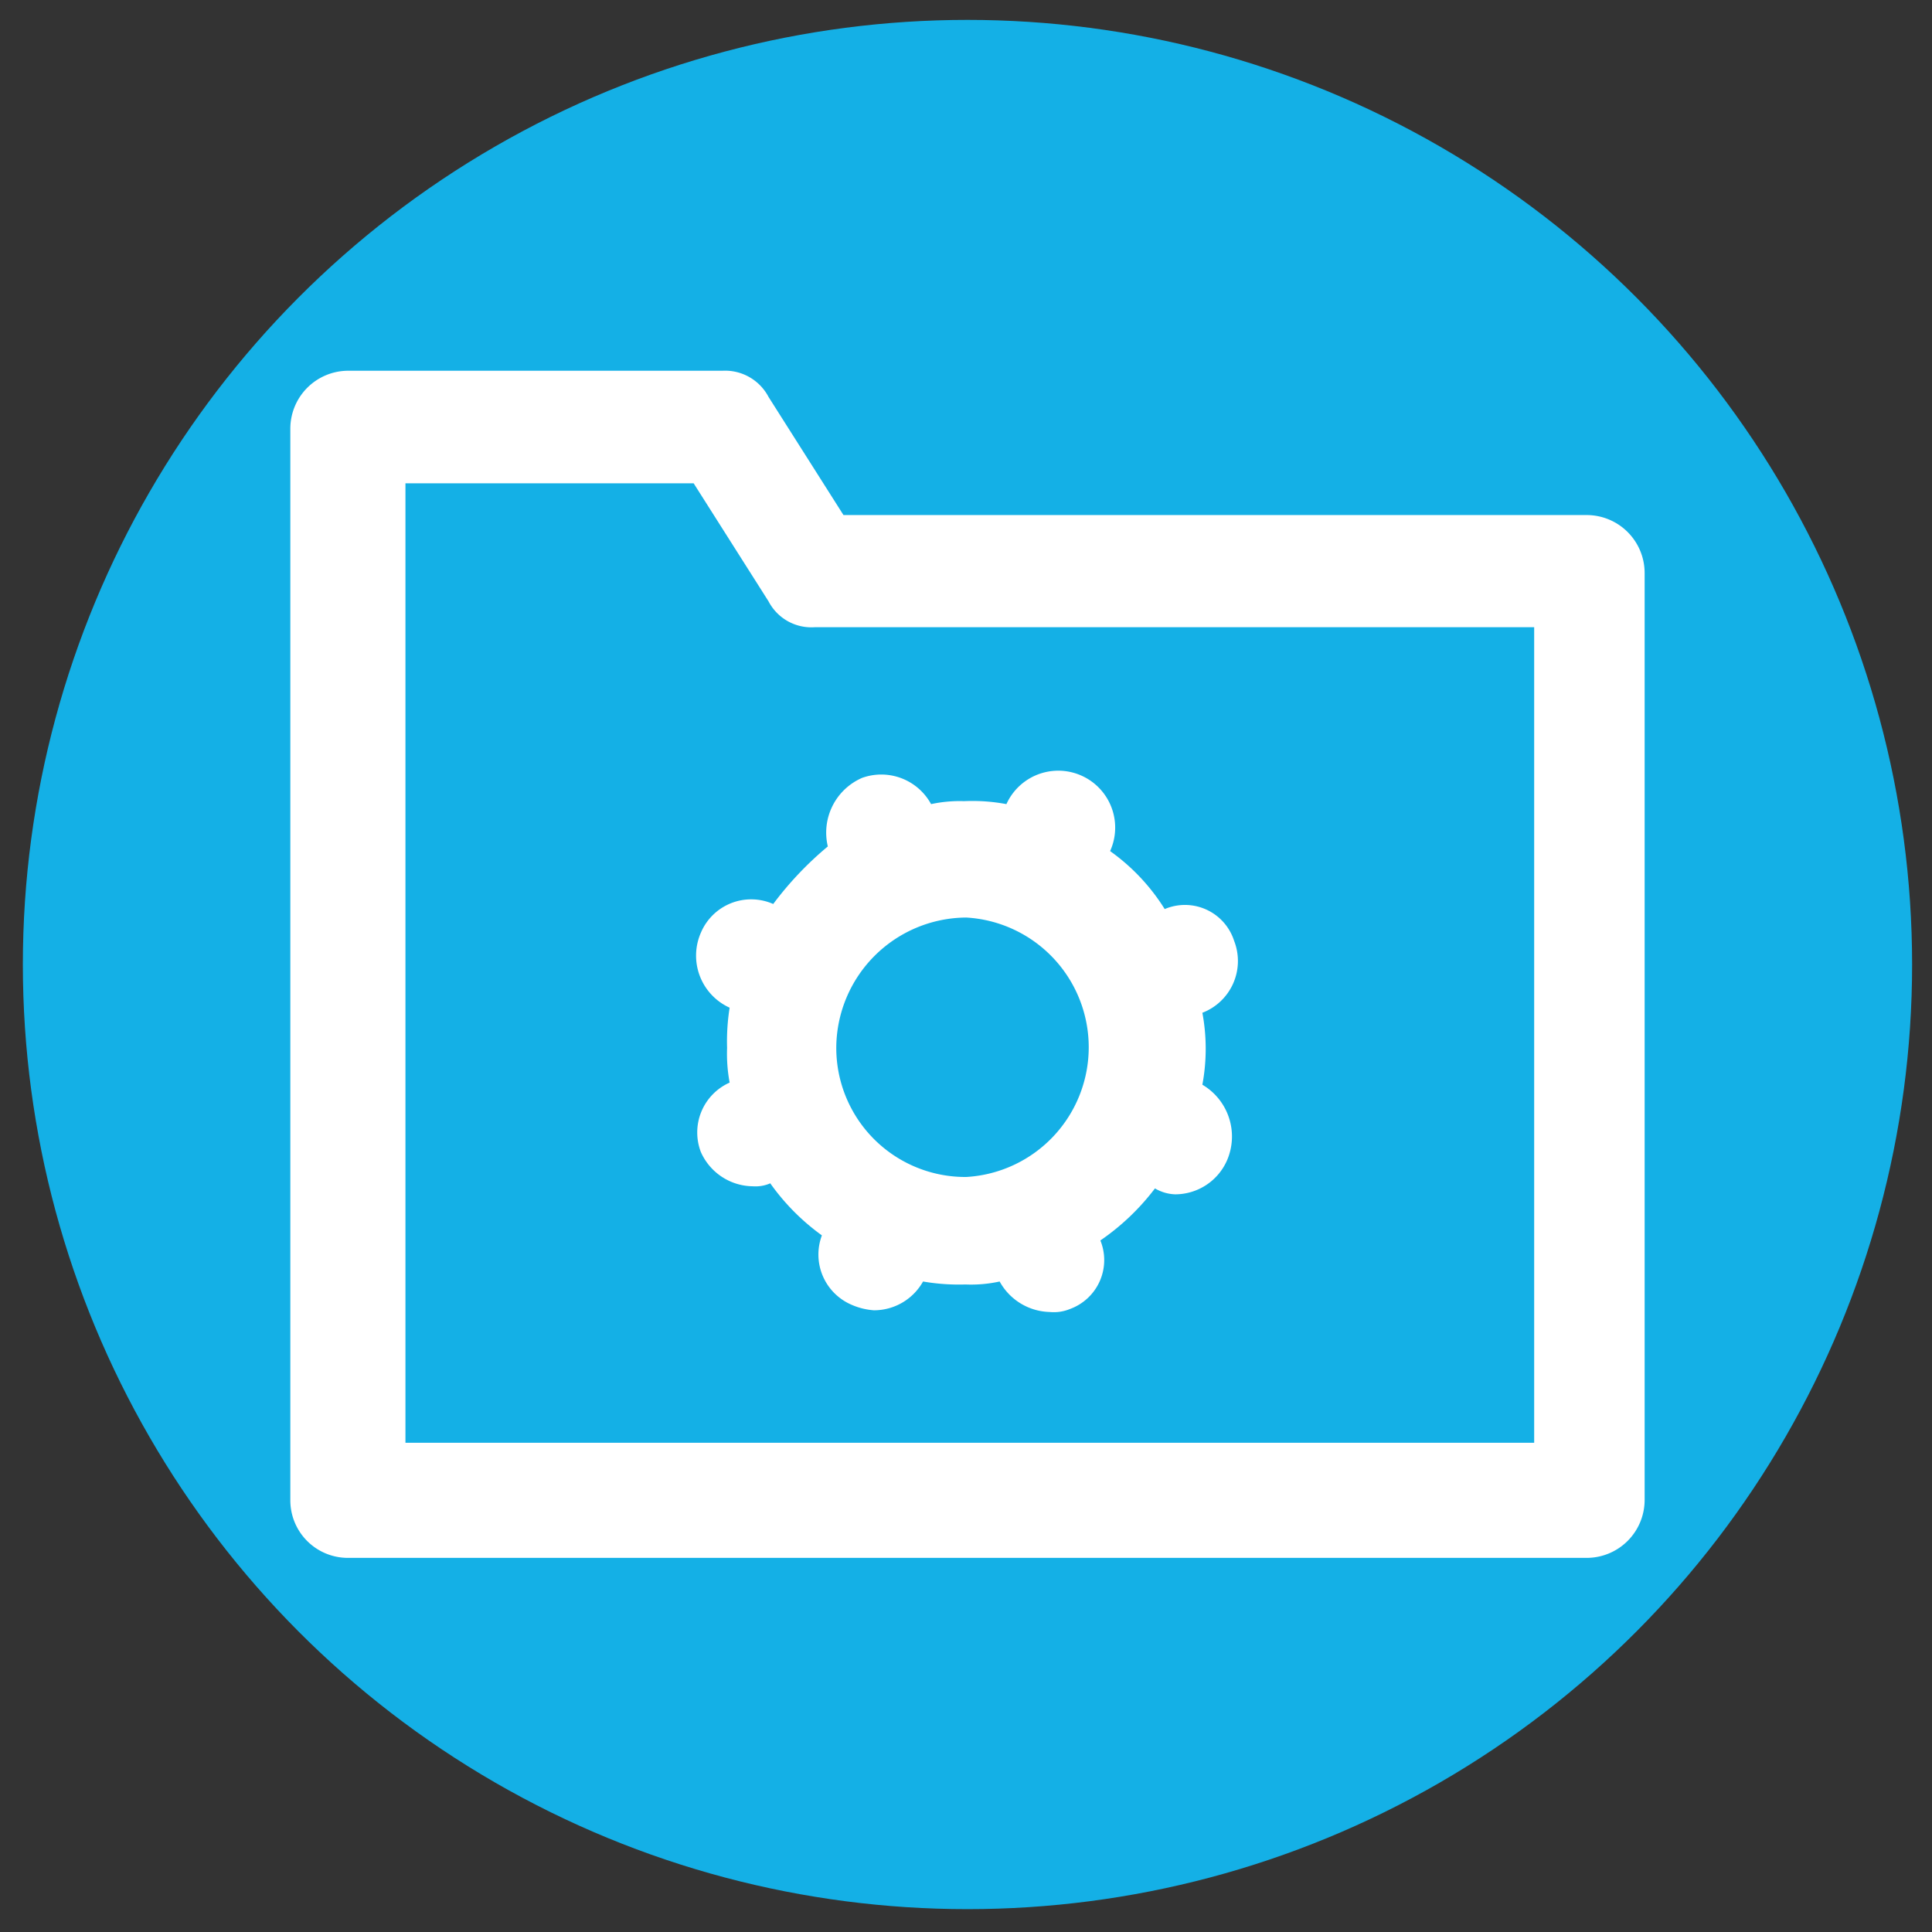
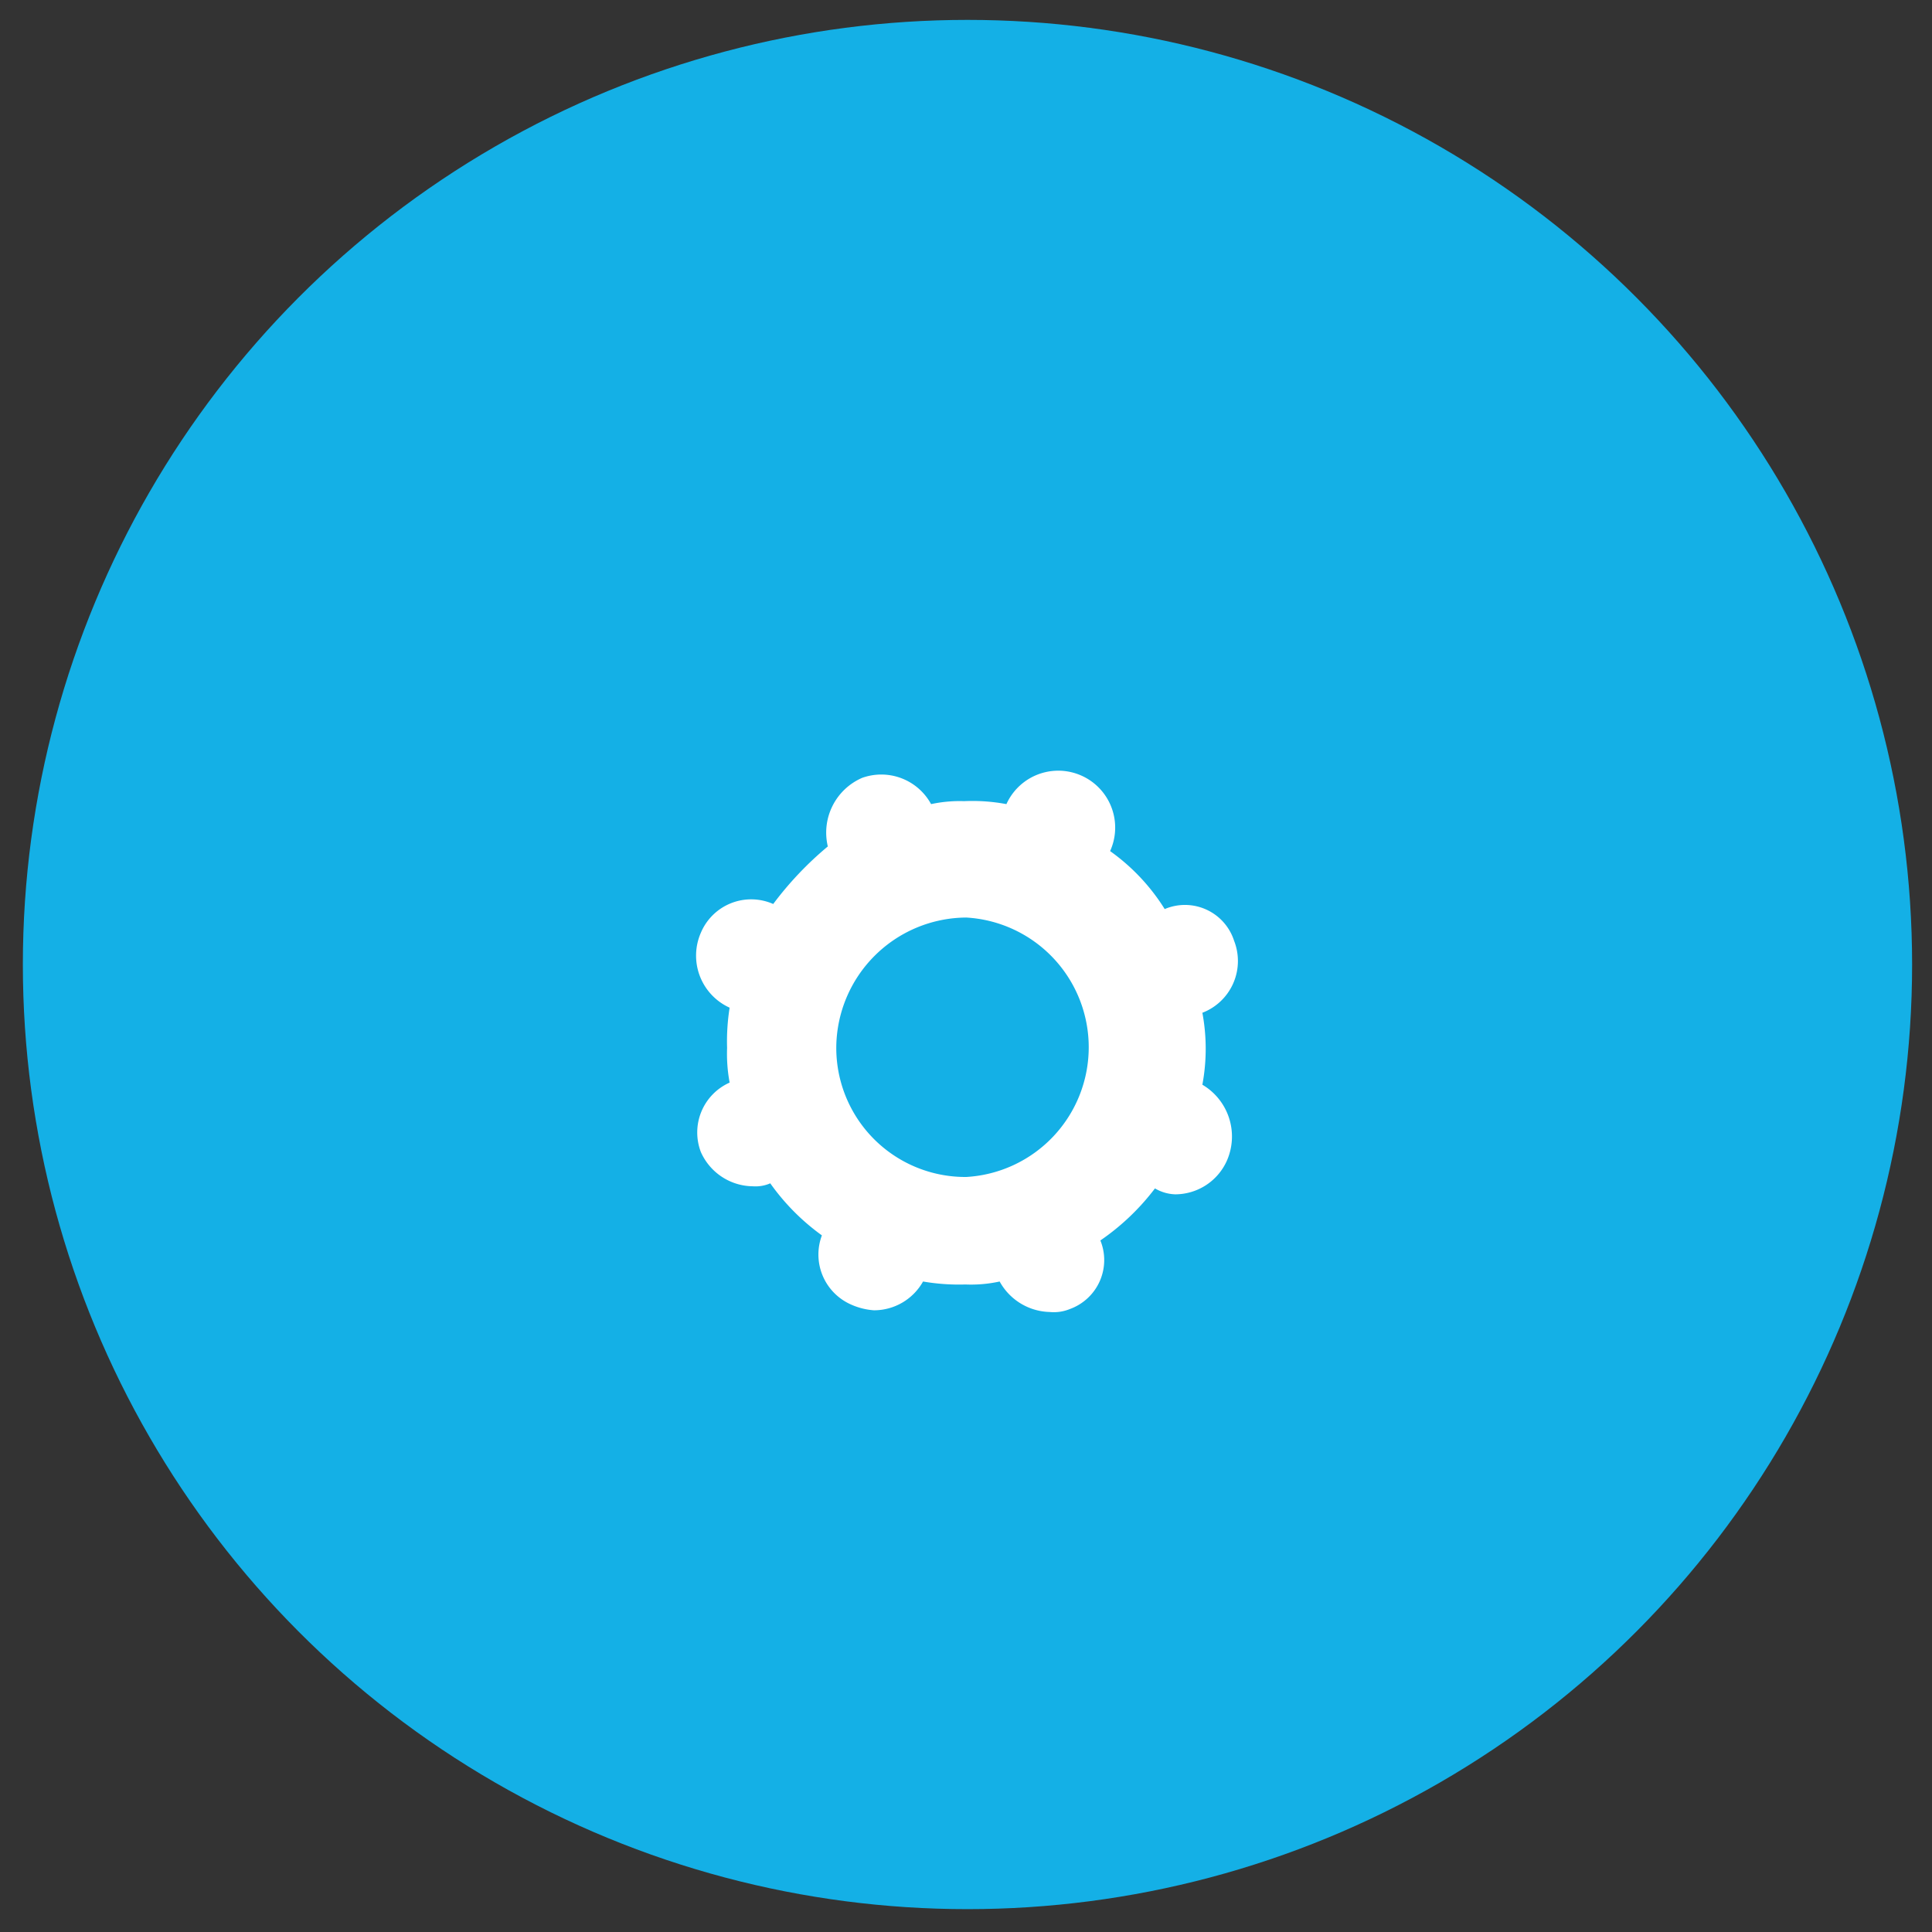
<svg xmlns="http://www.w3.org/2000/svg" id="Layer_1" data-name="Layer 1" viewBox="0 0 45.65 45.65">
  <rect x="0" y="0" width="45.65" height="45.65" fill="#333333" stroke="none" />
  <defs>
    <style>.cls-1{fill:#14b0e6;}.cls-2{fill:#fff;}</style>
  </defs>
  <title>ingenieria</title>
  <circle class="cls-1" cx="22.86" cy="22.79" r="22.32" />
-   <path class="cls-2" d="M37.49,12.17H19.93L18.16,9.38a1.16,1.16,0,0,0-1.09-.62H8.22a1.37,1.37,0,0,0-1.36,1.37V35.45a1.36,1.36,0,0,0,1.36,1.36H37.49a1.37,1.37,0,0,0,1.37-1.36V13.53A1.37,1.37,0,0,0,37.49,12.17ZM36.2,34.09H9.58V11.42h6.81l1.77,2.79a1.14,1.14,0,0,0,1.09.61h17V34.09Z" />
  <path class="cls-2" d="M28.41,25.63a4.63,4.63,0,0,0,0-1.7,1.31,1.31,0,0,0,.75-1.7,1.22,1.22,0,0,0-1.64-.75,4.79,4.79,0,0,0-1.29-1.37A1.34,1.34,0,1,0,23.78,19a4.35,4.35,0,0,0-1-.07A3.21,3.21,0,0,0,22,19a1.34,1.34,0,0,0-1.63-.62A1.41,1.41,0,0,0,19.56,20a8,8,0,0,0-1.29,1.36,1.29,1.29,0,0,0-1.71.68,1.35,1.35,0,0,0,.68,1.77,5.06,5.06,0,0,0-.06.95,3.73,3.73,0,0,0,.06.82,1.29,1.29,0,0,0-.68,1.64,1.36,1.36,0,0,0,1.23.81.87.87,0,0,0,.41-.07,5.28,5.28,0,0,0,1.22,1.23,1.29,1.29,0,0,0,.68,1.63,1.59,1.59,0,0,0,.55.14,1.33,1.33,0,0,0,1.16-.68,5,5,0,0,0,1,.07,3.17,3.17,0,0,0,.81-.07A1.39,1.39,0,0,0,24.8,31a1,1,0,0,0,.48-.07A1.23,1.23,0,0,0,26,29.31a5.58,5.58,0,0,0,1.29-1.23,1,1,0,0,0,.48.14A1.34,1.34,0,0,0,29,27.4,1.42,1.42,0,0,0,28.41,25.63Zm-5.58,2.18a3.05,3.05,0,0,1-3.07-3.07,3.09,3.09,0,0,1,3.07-3.06,3.07,3.07,0,0,1,0,6.13Z" />
</svg>